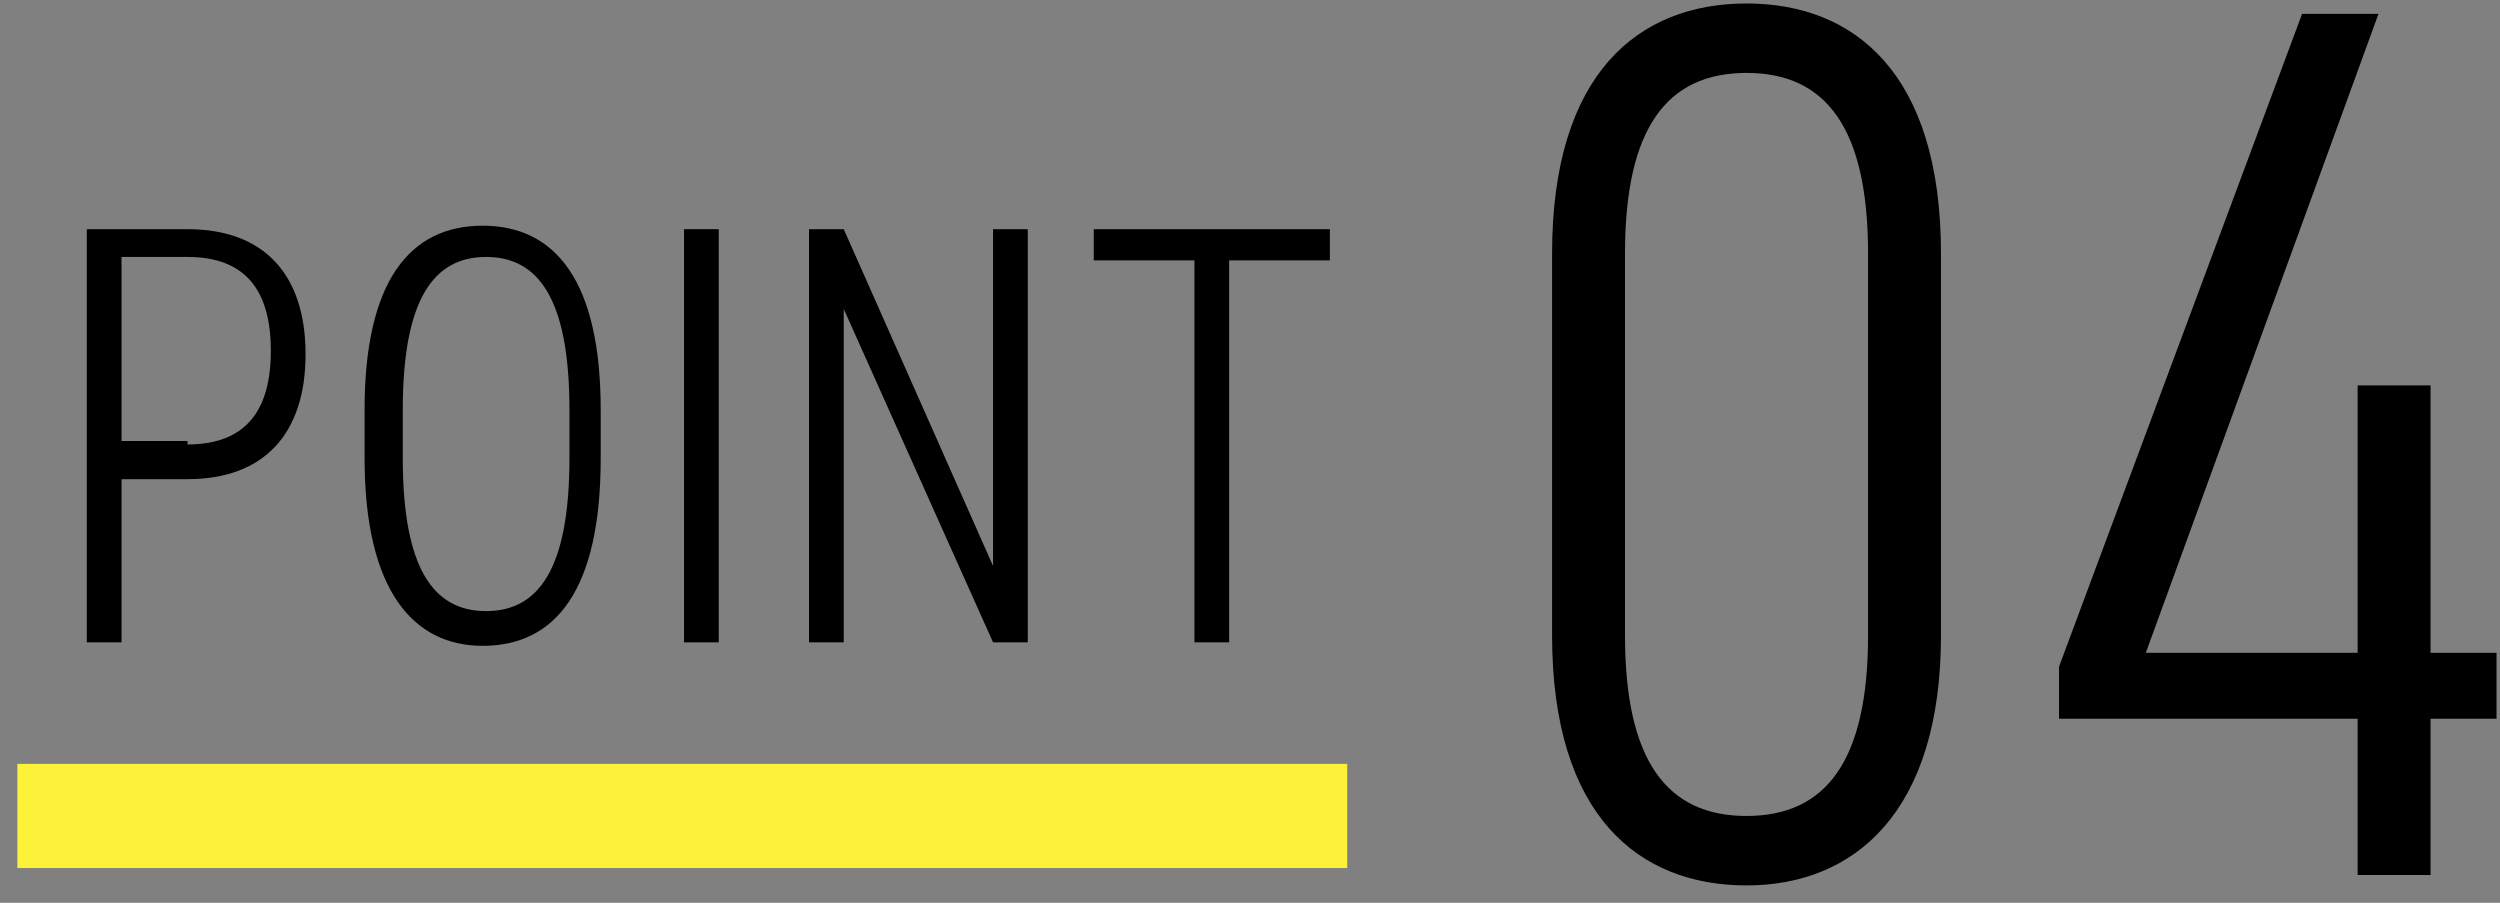
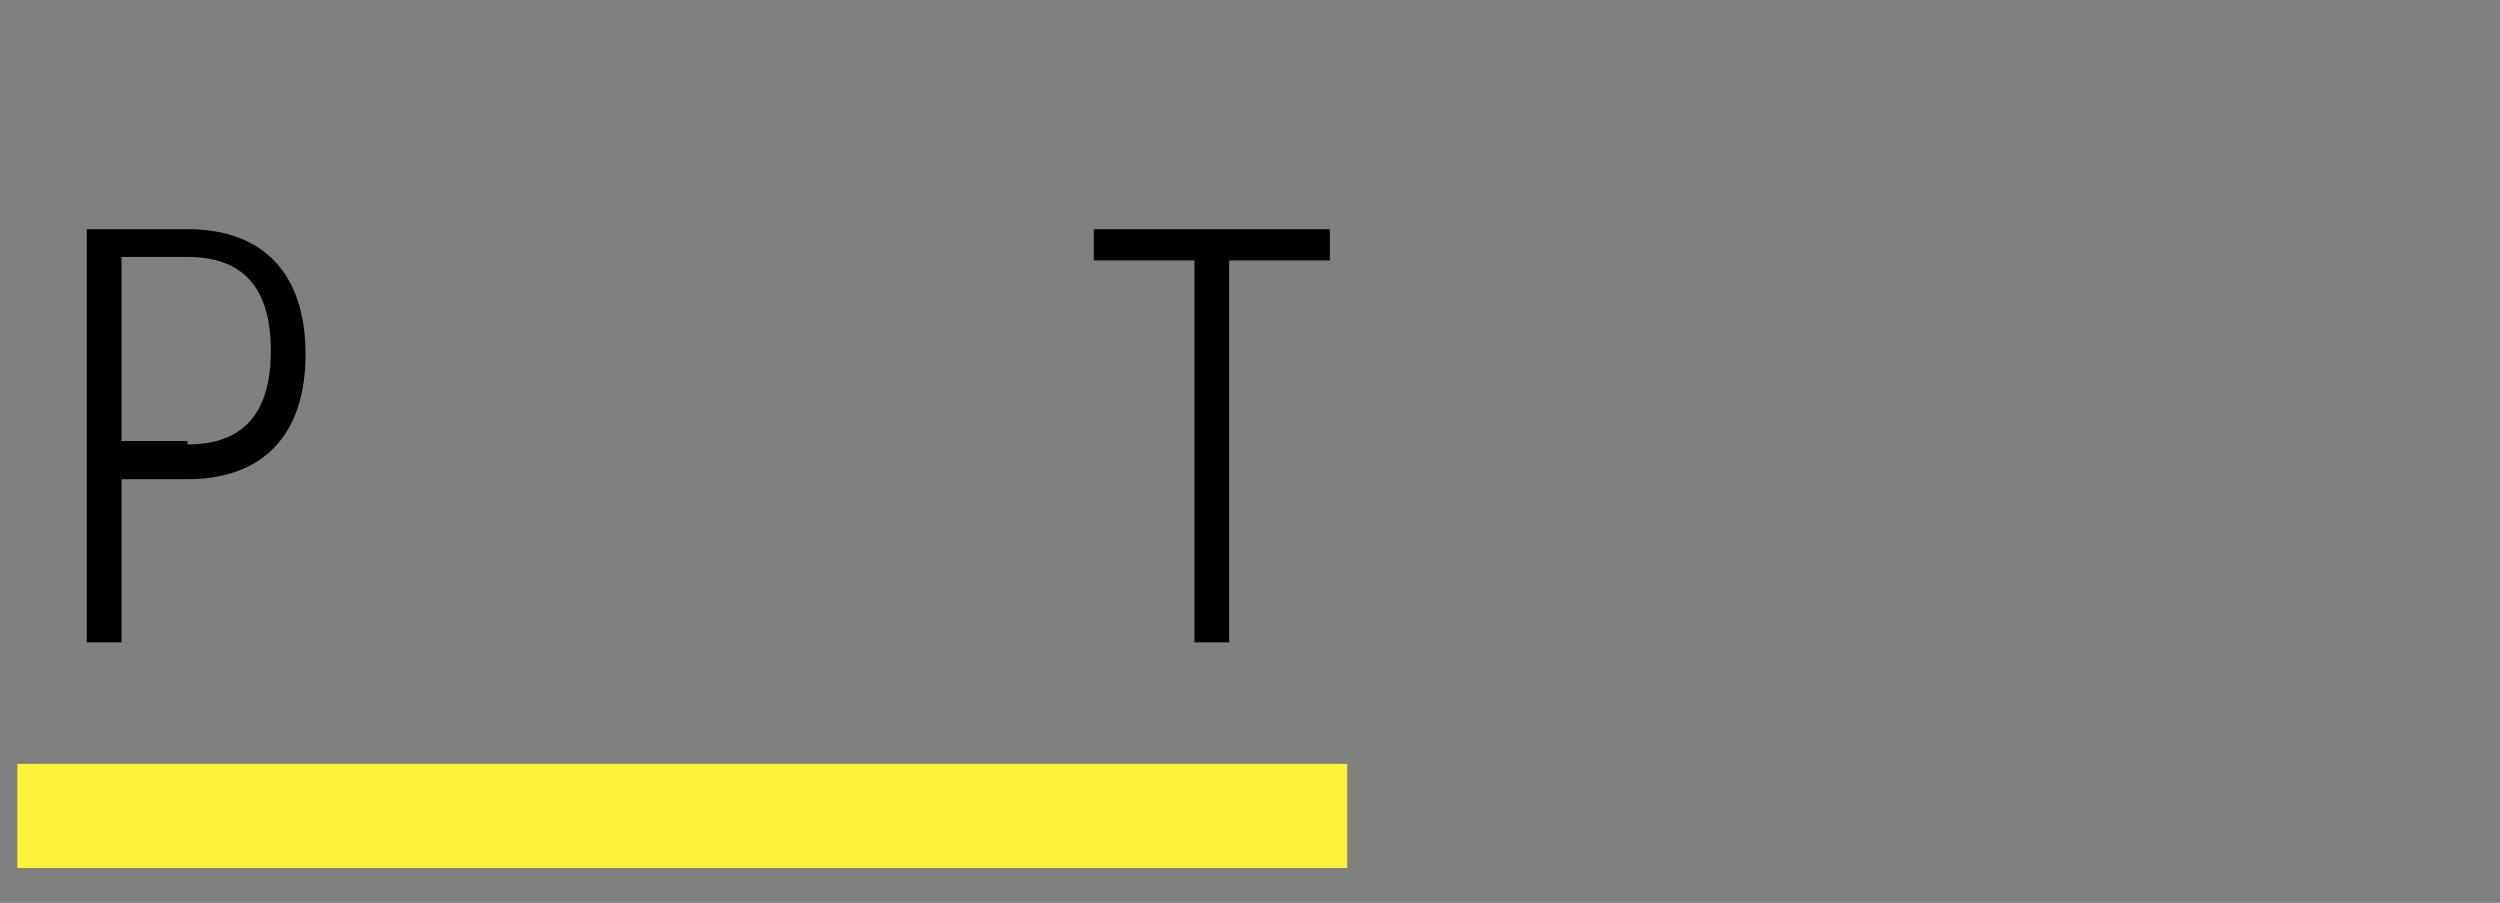
<svg xmlns="http://www.w3.org/2000/svg" id="b" version="1.1" viewBox="0 0 72 26">
  <rect x="0" y="0" width="72" height="26" fill="#808080" stroke="none" />
  <defs>
    <style>
      .cls-1 {
        fill: none;
        stroke: #fbf239;
        stroke-miterlimit: 10;
        stroke-width: 3px;
      }

      .cls-2 {
        fill: #000;
        stroke-width: 0px;
      }
    </style>
  </defs>
  <path class="cls-2" d="M3.5,13.8v4.7h-1V6.6h2.9c2.2,0,3.4,1.3,3.4,3.6s-1.2,3.6-3.4,3.6c0,0-1.9,0-1.9,0ZM5.4,12.8c1.7,0,2.4-1,2.4-2.7s-.7-2.7-2.4-2.7h-1.9v5.3h1.9Z" />
-   <path class="cls-2" d="M13.9,18.6c-2,0-3.4-1.6-3.4-5.4v-1.4c0-3.7,1.3-5.3,3.4-5.3s3.4,1.6,3.4,5.3v1.4c0,3.8-1.3,5.4-3.4,5.4ZM11.6,13.2c0,3.2.9,4.4,2.4,4.4s2.4-1.2,2.4-4.4v-1.4c0-3.2-.9-4.4-2.4-4.4s-2.4,1.2-2.4,4.4v1.4Z" />
-   <path class="cls-2" d="M20.7,18.5h-1V6.6h1v11.9Z" />
-   <path class="cls-2" d="M29.6,6.6v11.9h-1l-4.3-9.6v9.6h-1V6.6h1l4.3,9.7V6.6h1Z" />
  <path class="cls-2" d="M38.3,6.6v.9h-2.9v11h-1V7.5h-2.9v-.9h6.8Z" />
-   <path class="cls-2" d="M44.7,18.3V7.3c0-5.2,2.5-7.2,5.6-7.2s5.6,2,5.6,7.2v11c0,5.1-2.5,7.2-5.6,7.2s-5.6-2-5.6-7.2h0ZM53.8,18.3V7.3c0-3.6-1.2-5.2-3.5-5.2s-3.5,1.6-3.5,5.2v11c0,3.6,1.2,5.2,3.5,5.2s3.5-1.6,3.5-5.2h0Z" />
-   <path class="cls-2" d="M68.5.4l-6.7,18.4h6.1v-7.7h2.1v7.7h1.9v1.9h-1.9v4.5h-2.1v-4.5h-8.6v-1.5L66.3.4h2.2Z" />
  <line class="cls-1" x1=".5" y1="23.5" x2="38.8" y2="23.5" />
</svg>